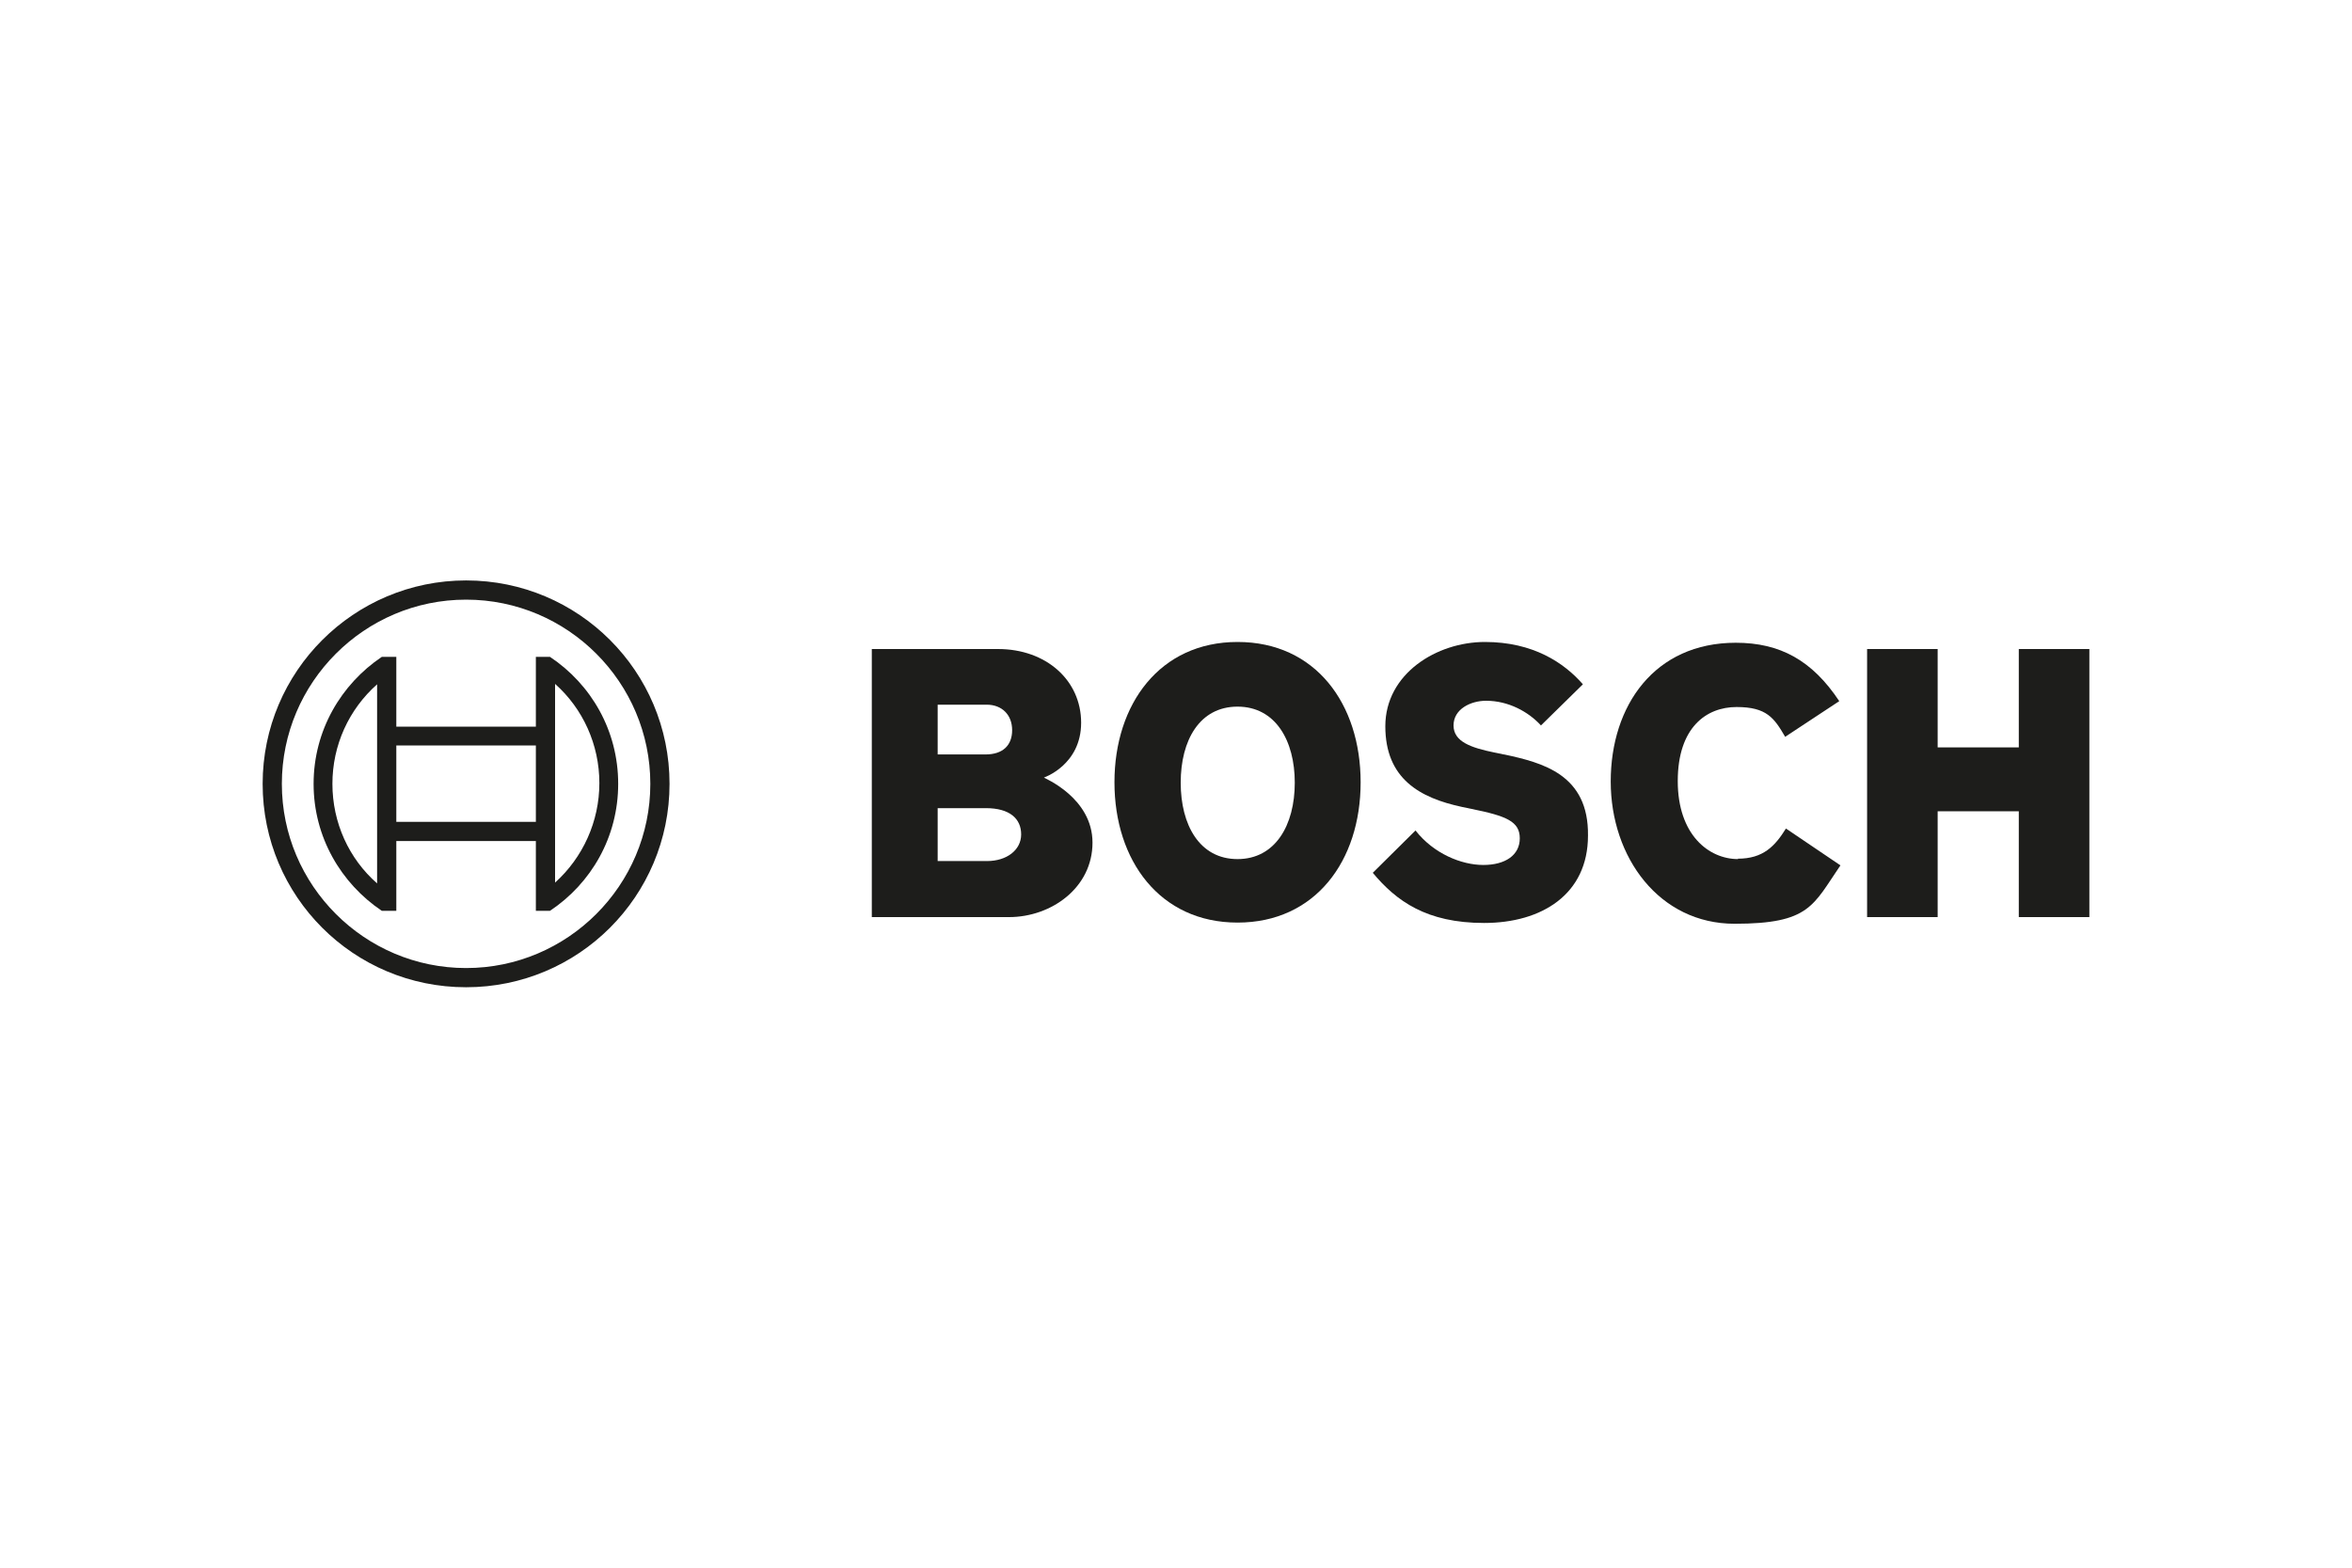
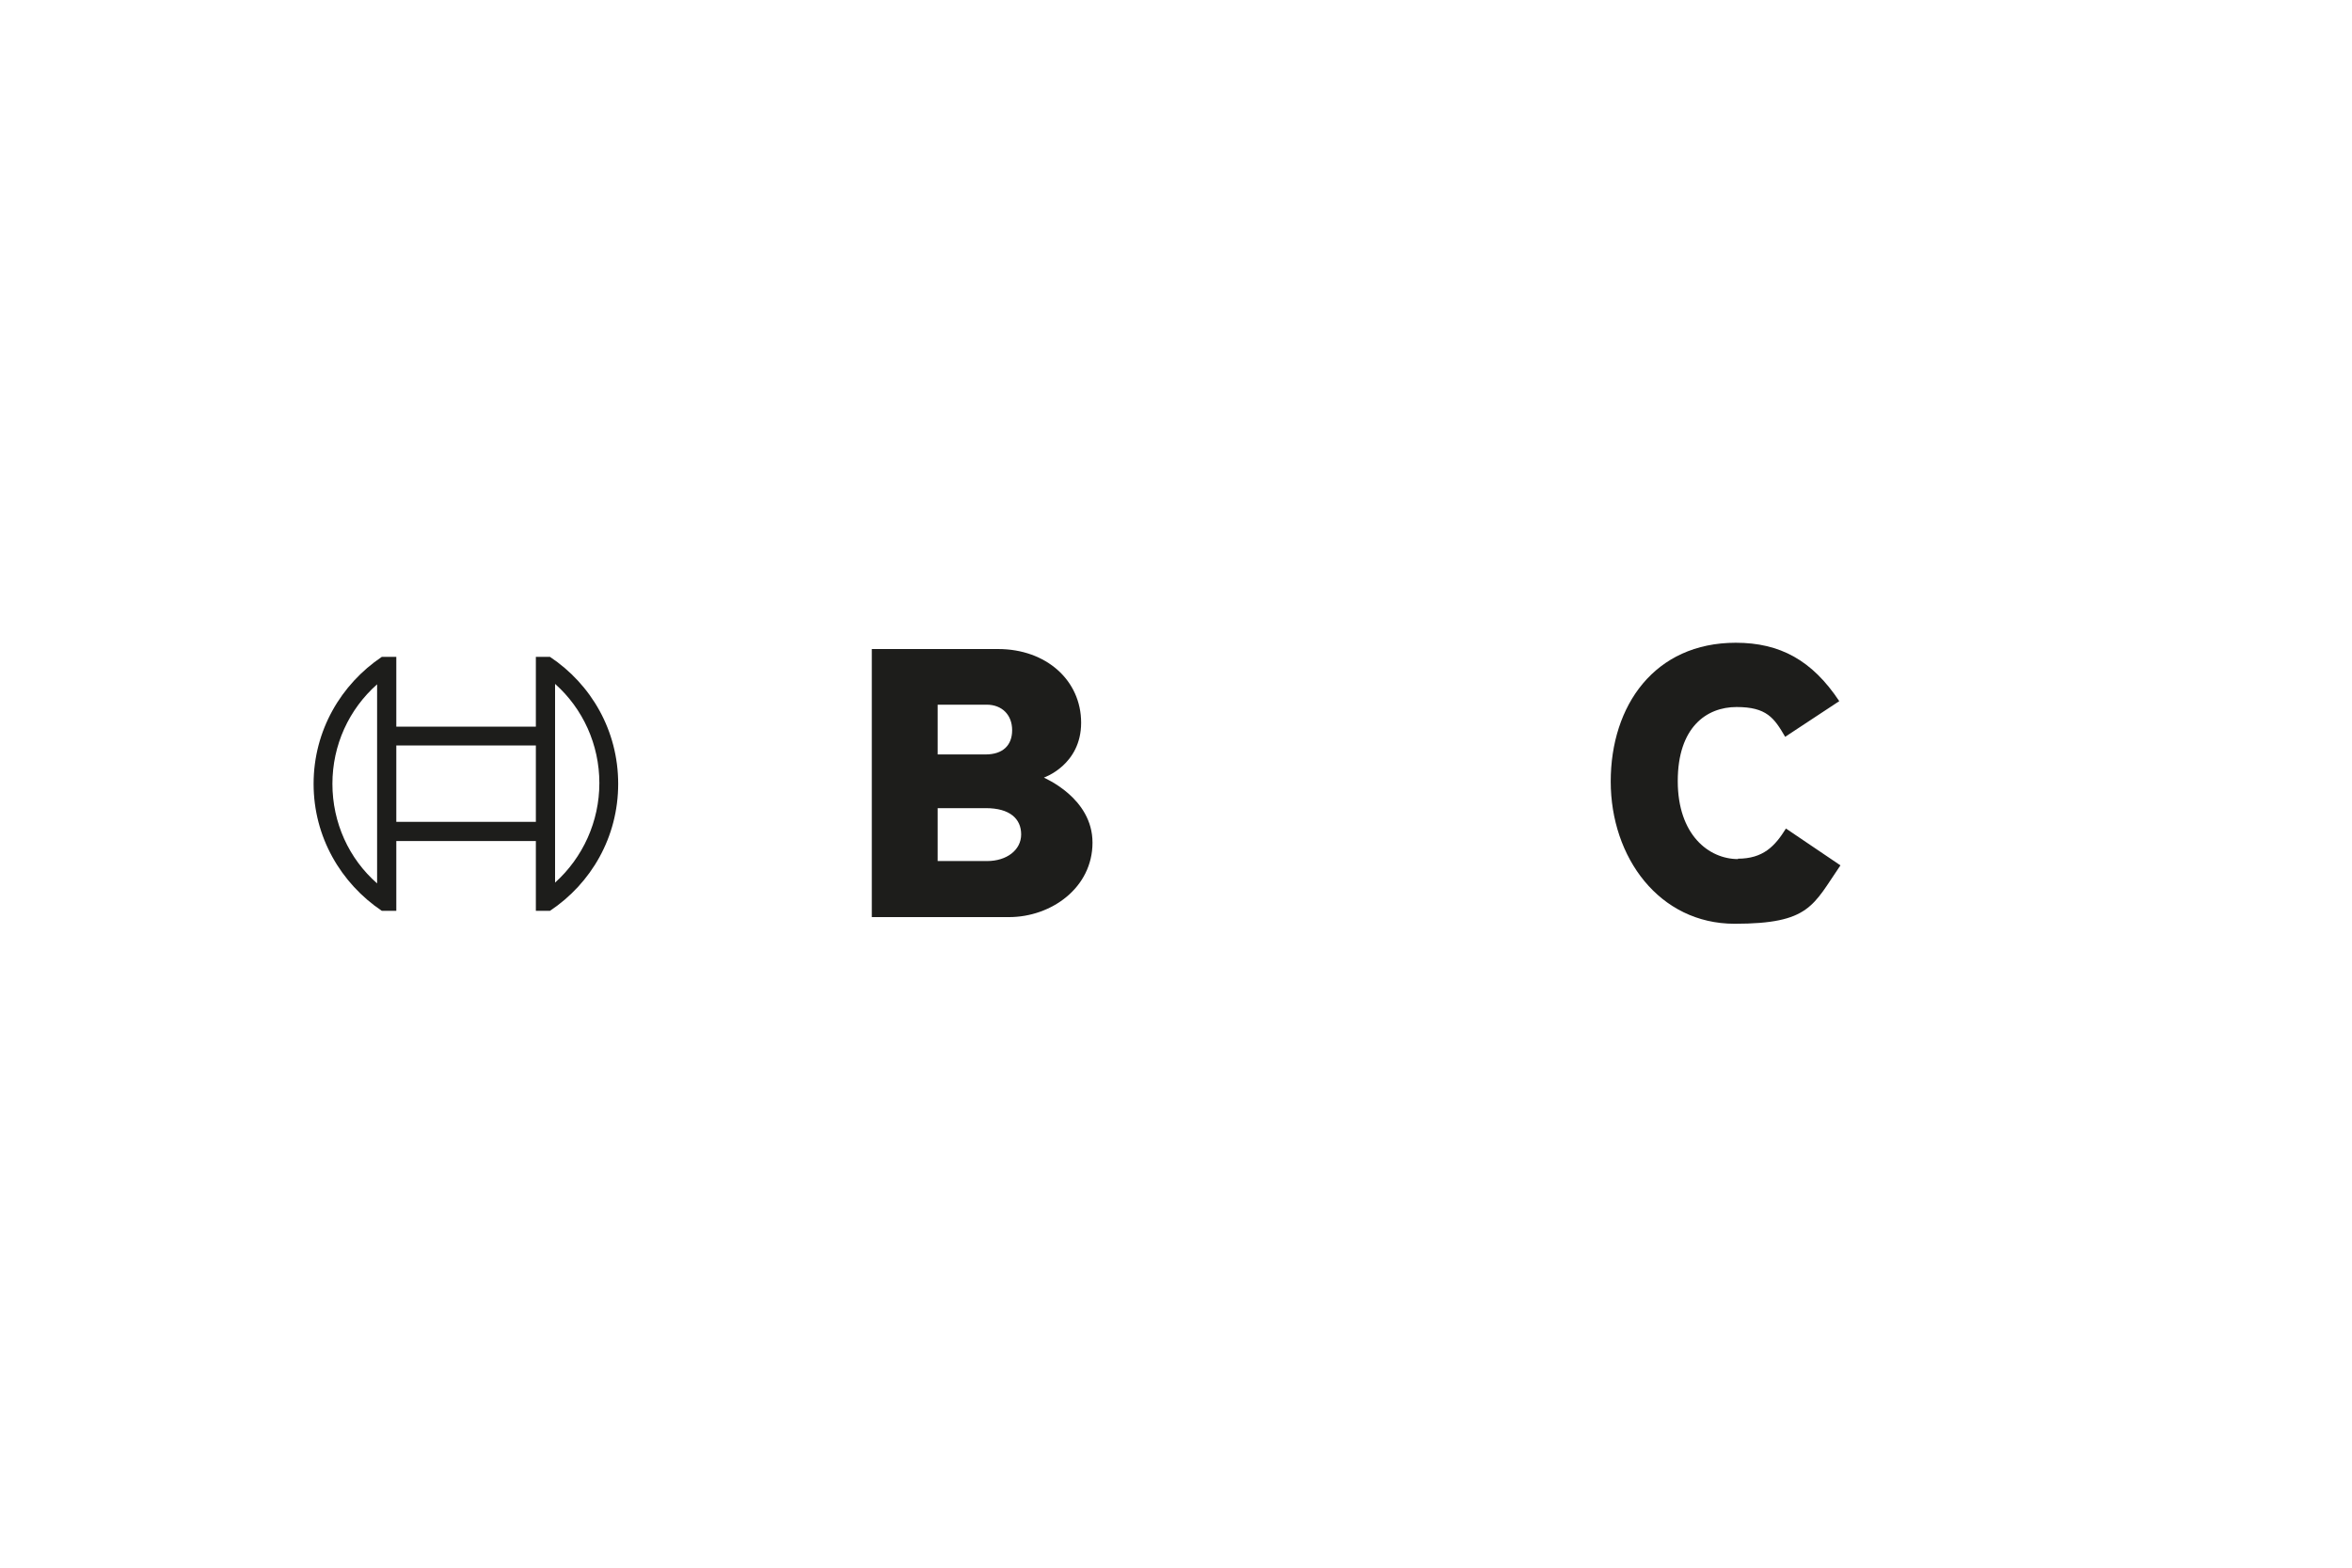
<svg xmlns="http://www.w3.org/2000/svg" id="Logos" version="1.1" viewBox="0 0 600 400">
  <defs>
    <style>
      .st0, .st1 {
        fill: #1d1d1b;
      }

      .st1 {
        fill-rule: evenodd;
      }
    </style>
  </defs>
  <g>
    <path class="st1" d="M266.3,198.4s9.5-3.2,9.5-14-8.9-18.8-21.2-18.8h-32.2v68.4h35c10.8,0,21.3-7.5,21.3-19s-12.4-16.5-12.4-16.6ZM239.2,179.8h12.5c3.9,0,6.5,2.6,6.5,6.5s-2.4,6.2-6.8,6.2h-12.2v-12.7h0ZM251.8,219.7h-12.6v-13.5h12.3c6.1,0,9,2.7,9,6.7s-3.7,6.8-8.7,6.8Z" />
-     <path class="st1" d="M315.7,163.8c-19.8,0-31.4,15.8-31.4,35.8s11.6,35.8,31.4,35.8,31.4-15.7,31.4-35.8c0-20-11.5-35.8-31.4-35.8ZM315.7,219.2c-9.7,0-14.5-8.7-14.5-19.5s4.8-19.4,14.5-19.4,14.6,8.7,14.6,19.4c0,10.9-5,19.5-14.6,19.5Z" />
-     <path class="st1" d="M383.6,192.5l-2.4-.5c-5.8-1.2-10.4-2.7-10.4-6.9s4.4-6.3,8.3-6.3c5.7,0,10.8,2.8,14,6.3l10.7-10.5c-4.8-5.5-12.7-10.8-25-10.8s-25.4,8.1-25.4,21.5,8.8,18.3,19.6,20.6l2.4.5c8.9,1.8,12.3,3.2,12.3,7.5s-3.7,6.8-9.3,6.8-12.7-2.9-17.3-8.8l-10.9,10.8c6,7.2,13.7,12.8,28.4,12.8s26.5-7.3,26.5-22.3c.2-15.6-11.6-18.6-21.4-20.7Z" />
    <path class="st1" d="M443.4,219.2c-7.5,0-15.4-6.2-15.4-19.9s7.3-18.9,15-18.9,9.6,2.8,12.4,7.6l13.8-9.1c-6.9-10.4-15.1-14.9-26.4-14.9-20.7,0-31.9,16-31.9,35.4s12.4,36.3,31.6,36.3,20-4.7,27-14.9l-13.9-9.4c-2.8,4.5-5.8,7.7-12.3,7.7Z" />
-     <polygon class="st1" points="515 165.6 515 190.7 494.3 190.7 494.3 165.6 476.3 165.6 476.3 234 494.3 234 494.3 207 515 207 515 234 533 234 533 165.6 515 165.6" />
  </g>
  <g id="anker">
-     <path class="st0" d="M118.9,148.1c-28.6,0-51.9,23.2-51.9,51.9s23.2,51.9,51.9,51.9,51.9-23.2,51.9-51.9-23.2-51.9-51.9-51.9ZM118.9,247c-25.9,0-47-21.1-47-47s21.1-47,47-47,47,21.1,47,47-21.1,47-47,47Z" />
    <path class="st0" d="M140.3,167.6h-3.6v17.8h-35.6v-17.8h-3.7c-10.4,7-17.4,18.8-17.4,32.4s7,25.4,17.4,32.4h3.7v-17.8h35.6v17.8h3.6c10.5-7,17.4-18.8,17.4-32.4s-6.9-25.4-17.4-32.4ZM96.2,225.4c-7.2-6.3-11.4-15.5-11.4-25.4s4.2-19,11.4-25.4v50.8ZM136.7,209.7h-35.6v-19.5h35.6v19.5ZM141.6,225.3v-10.8h0v-29.2h0v-10.8c7.1,6.3,11.3,15.5,11.3,25.3s-4.2,19-11.3,25.4Z" />
  </g>
</svg>